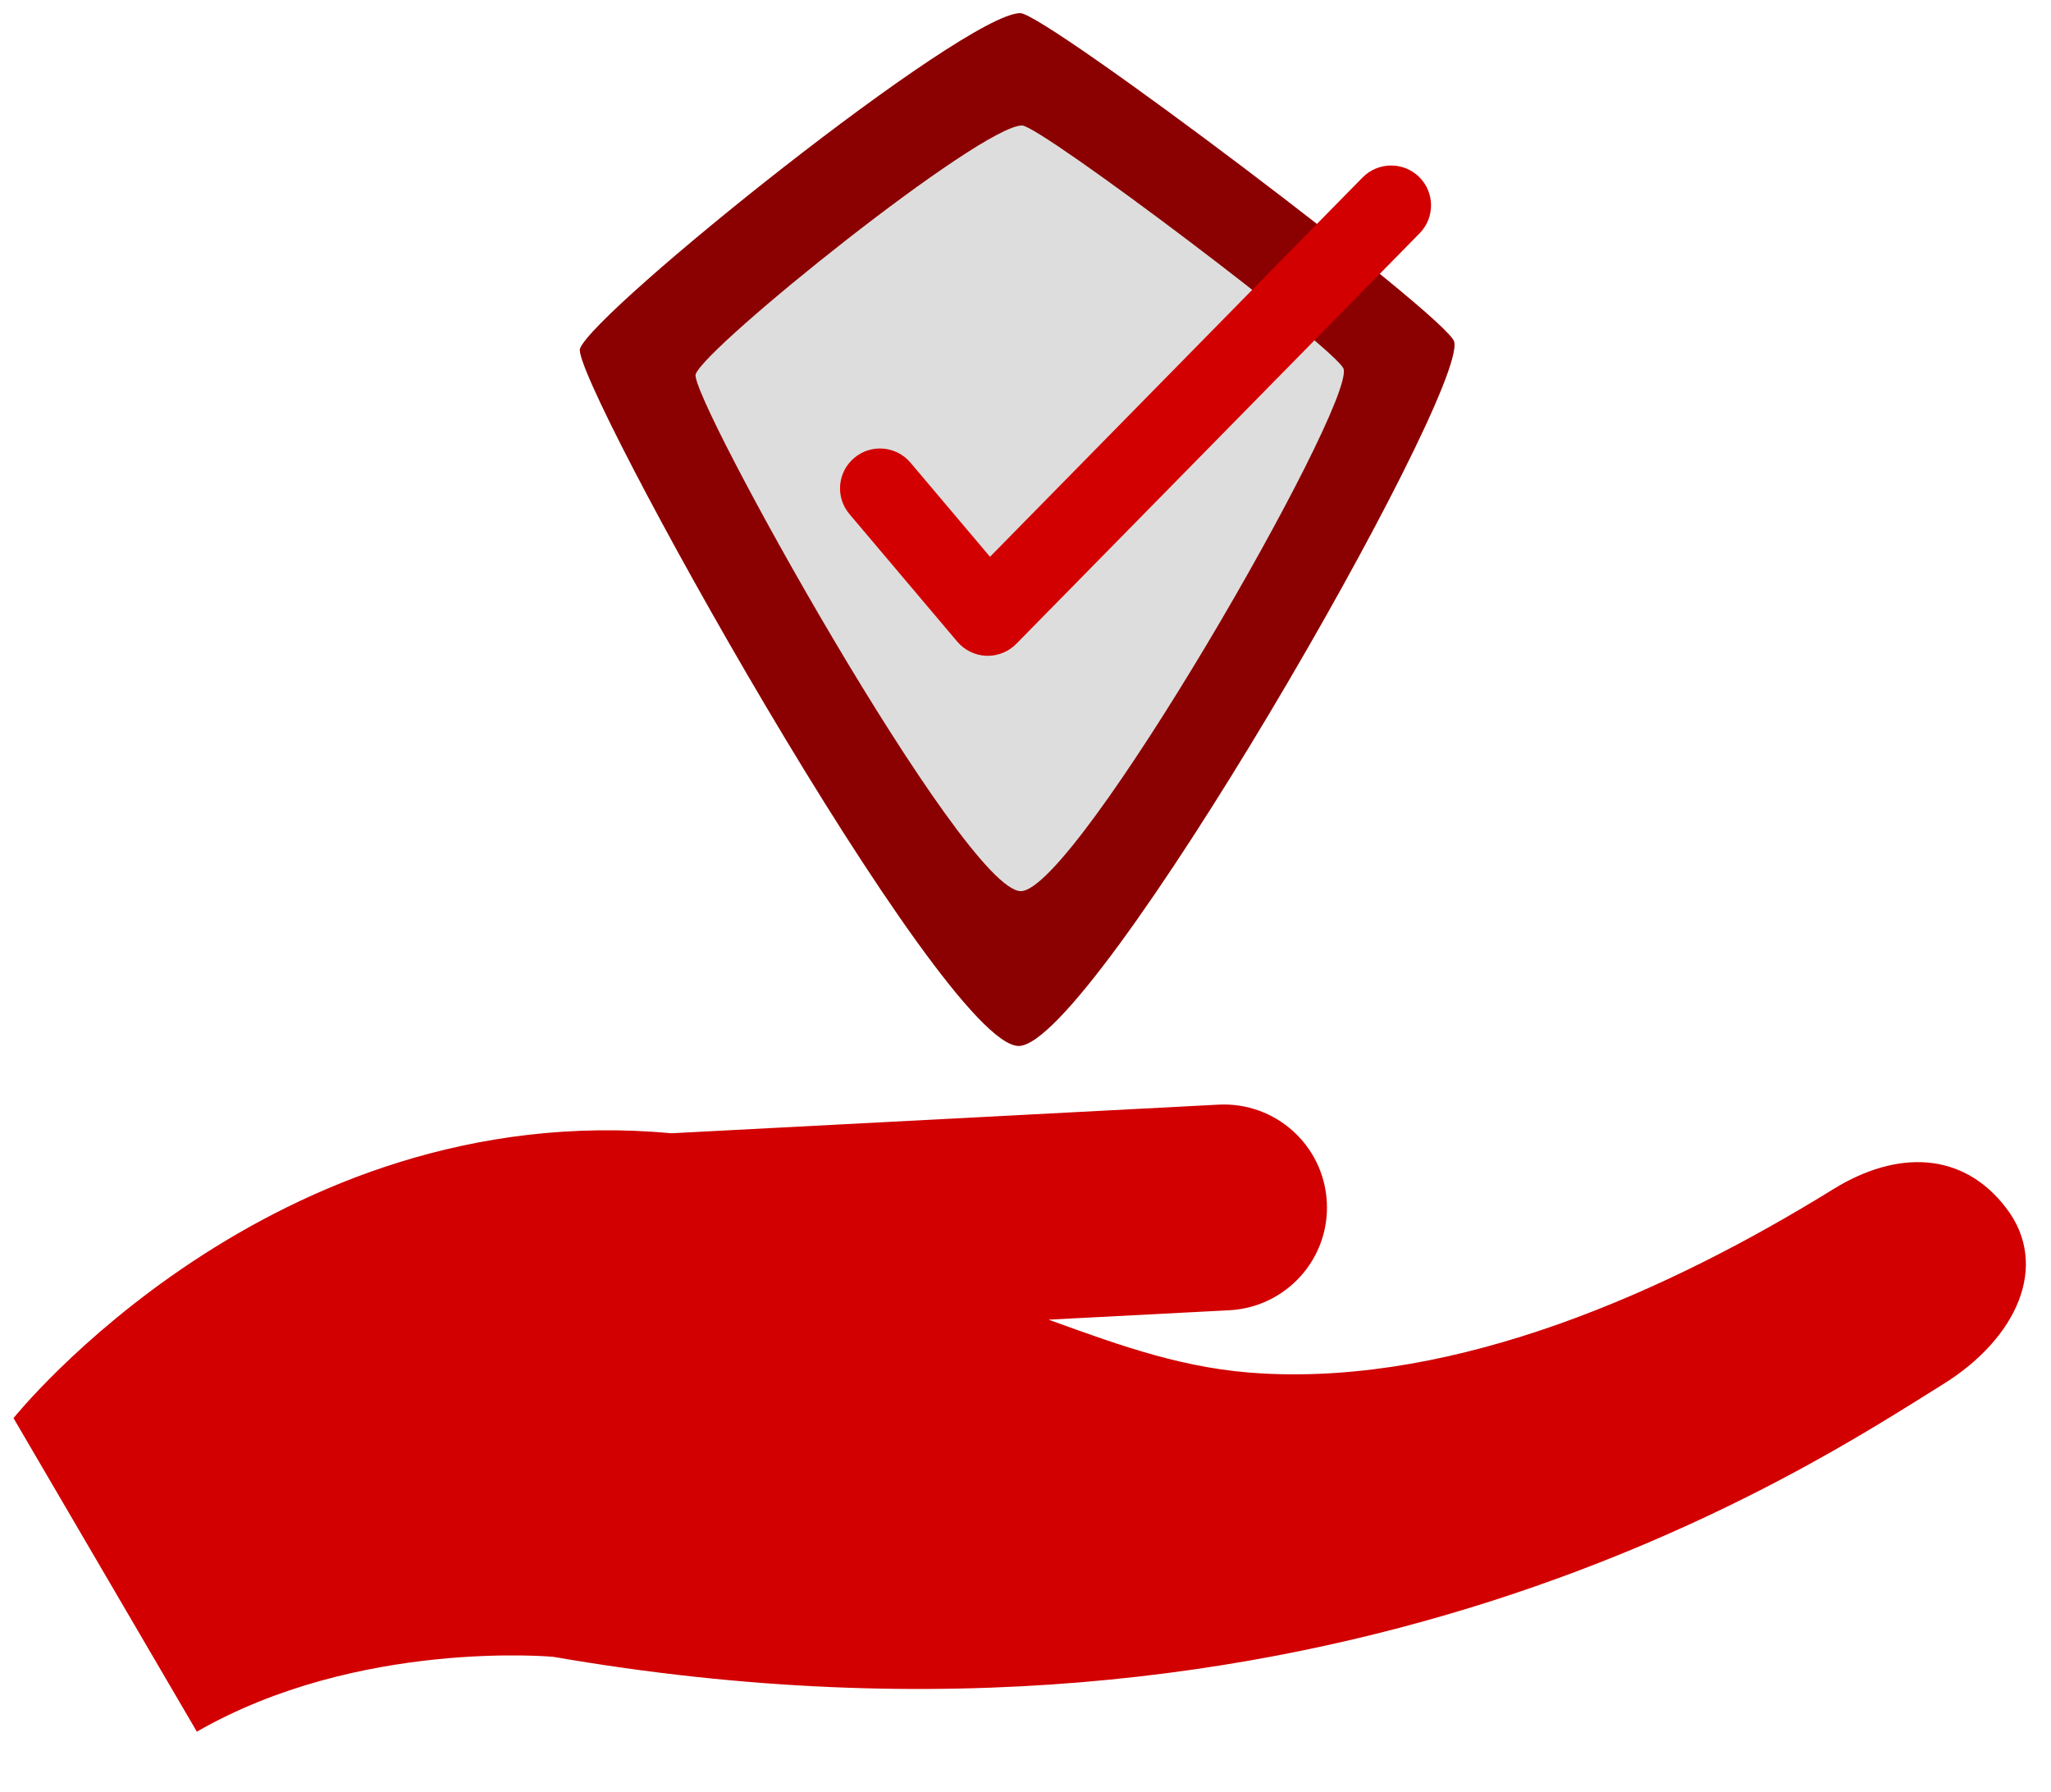
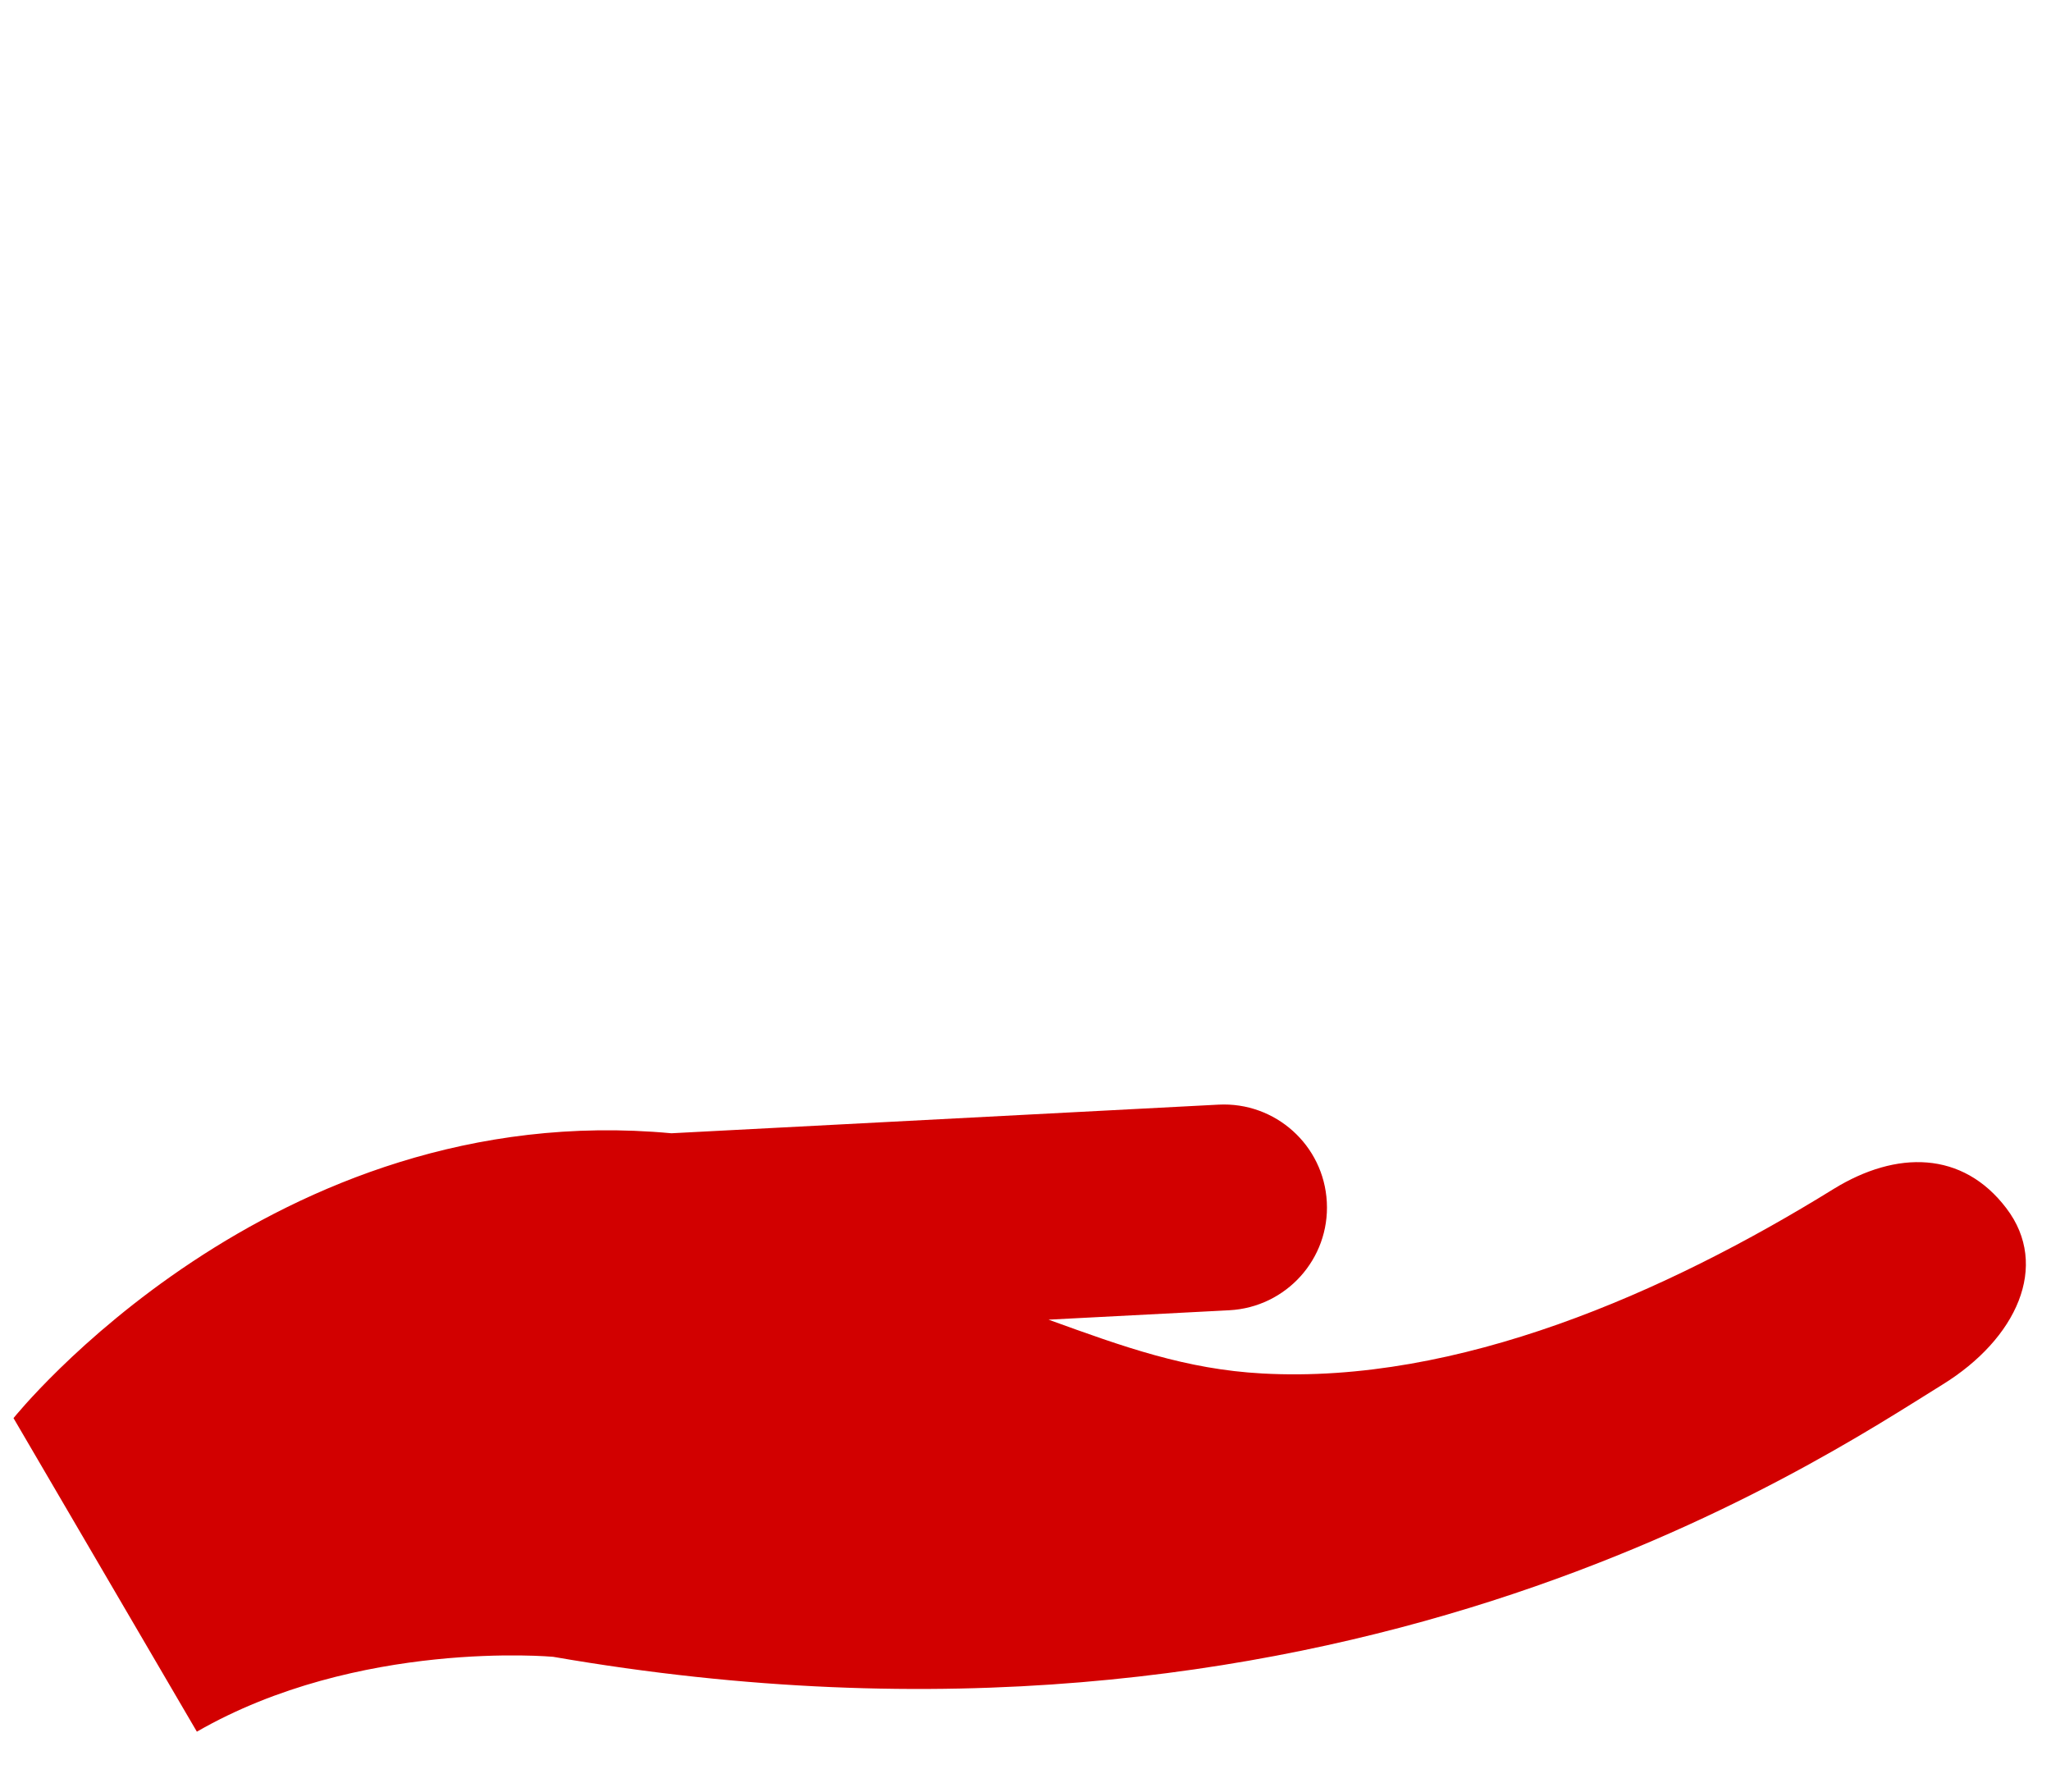
<svg xmlns="http://www.w3.org/2000/svg" width="158" height="138" xml:space="preserve" overflow="hidden">
  <g transform="translate(-110 -526)">
    <g>
      <g>
        <g>
          <g>
            <path d="M206.409 156.423C203.044 151.983 197.953 151.959 193.133 154.931 180.2 162.951 164.216 169.976 149.196 169.147 143.325 168.827 138.535 167.096 132.769 165.002L146.666 164.277C151.038 164.044 154.397 160.316 154.163 155.944 153.936 151.572 150.209 148.213 145.837 148.44L103.772 150.645C72.983 147.783 53.194 172.586 53.194 172.586L67.29 196.737C79.701 189.583 94.684 190.971 94.684 190.971 154.538 201.367 191.72 176.061 201.49 170.007 207.195 166.482 209.774 160.851 206.409 156.423" fill="#D20000" fill-rule="nonzero" fill-opacity="1" transform="matrix(1.002 0 0 1 57.741 462.645)" />
-             <path d="M130.472 143.921C124.553 143.921 95.974 92.332 96.747 90.207 97.804 87.297 126.291 64.367 130.595 64.367 132.523 64.367 163.51 87.8 163.958 89.679 164.928 93.806 136.196 143.921 130.472 143.921" fill="#8B0000" fill-rule="nonzero" fill-opacity="1" transform="matrix(1.002 0 0 1 57.741 462.645)" />
-             <path d="M130.638 131.995C126.248 131.995 105.068 93.751 105.639 92.179 106.419 90.023 127.543 73.02 130.73 73.02 132.161 73.02 155.127 90.392 155.459 91.786 156.184 94.844 134.875 131.995 130.638 131.995" fill="#DEDDDD" fill-rule="nonzero" fill-opacity="1" transform="matrix(1.002 0 0 1 57.741 462.645)" />
-             <path d="M128.096 113.868 127.979 113.868C127.113 113.831 126.309 113.438 125.75 112.775L117.46 102.95C116.367 101.654 116.533 99.719 117.829 98.626 119.118 97.533 121.059 97.693 122.152 98.989L128.268 106.241 156.914 77.023C158.1 75.814 160.046 75.795 161.256 76.98 162.466 78.165 162.484 80.112 161.299 81.322L130.288 112.947C129.711 113.536 128.919 113.868 128.096 113.868" fill="#D20000" fill-rule="nonzero" fill-opacity="1" transform="matrix(1.002 0 0 1 57.741 462.645)" />
          </g>
        </g>
      </g>
    </g>
  </g>
</svg>